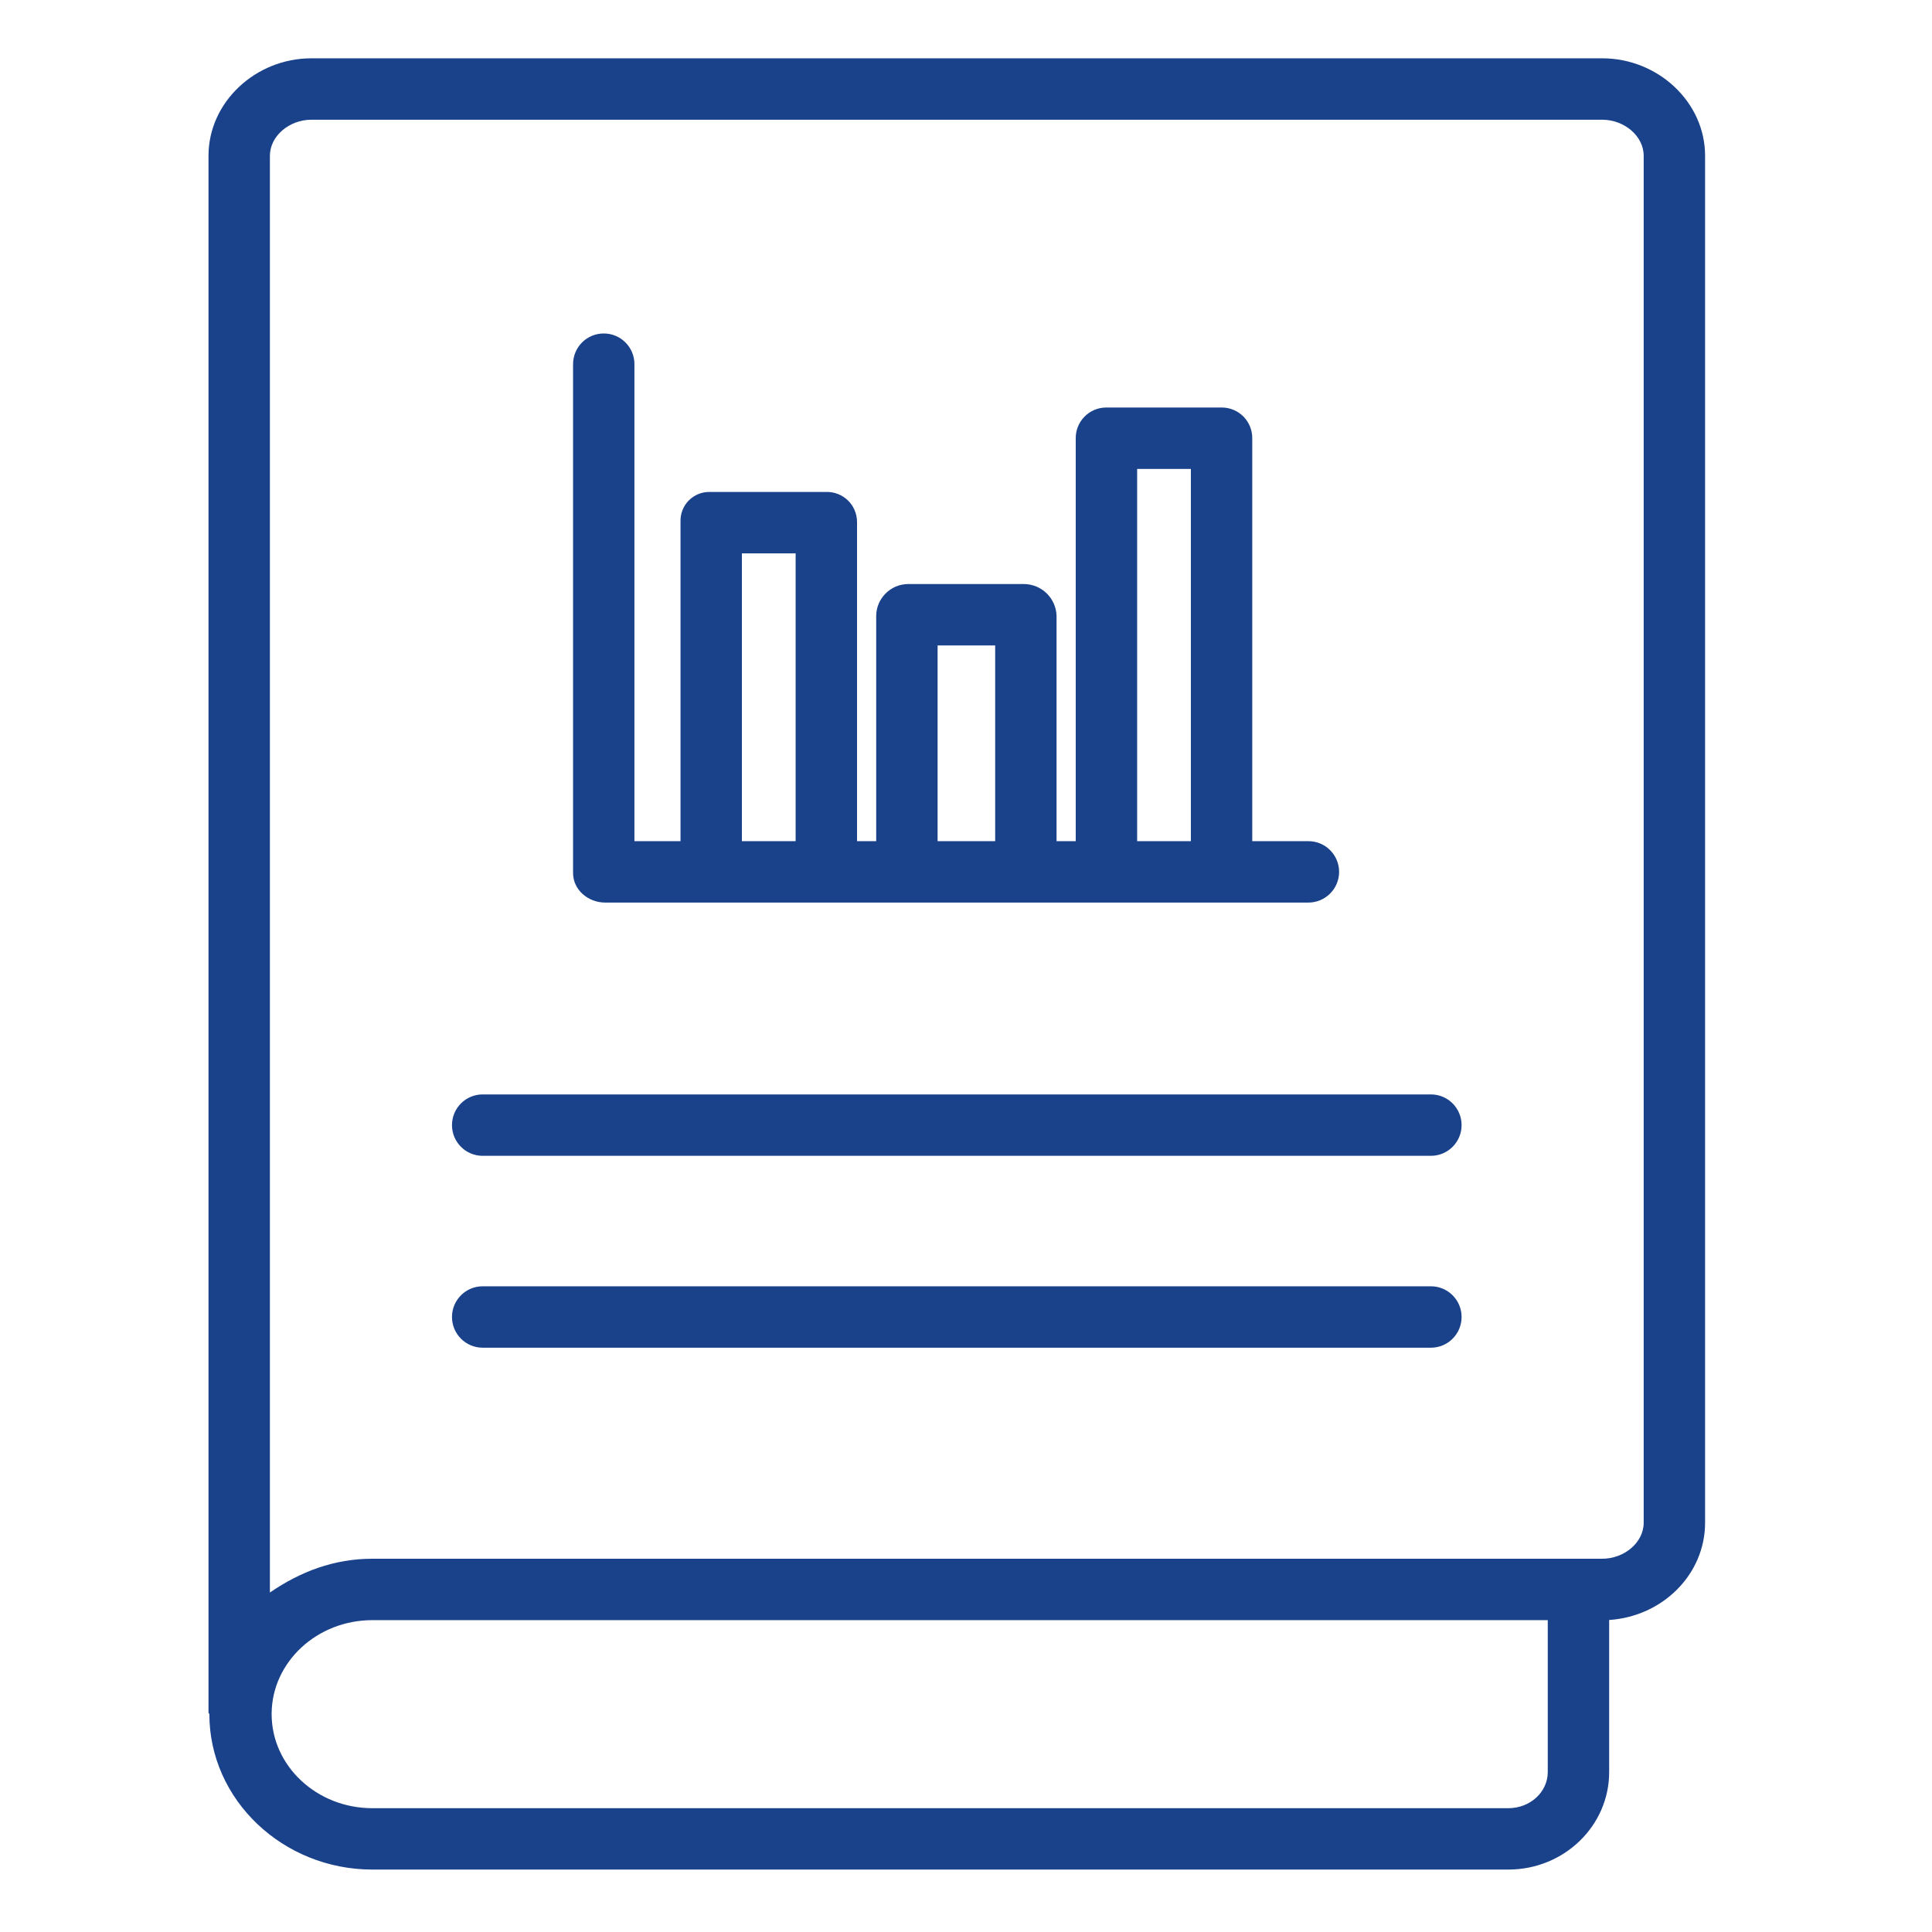
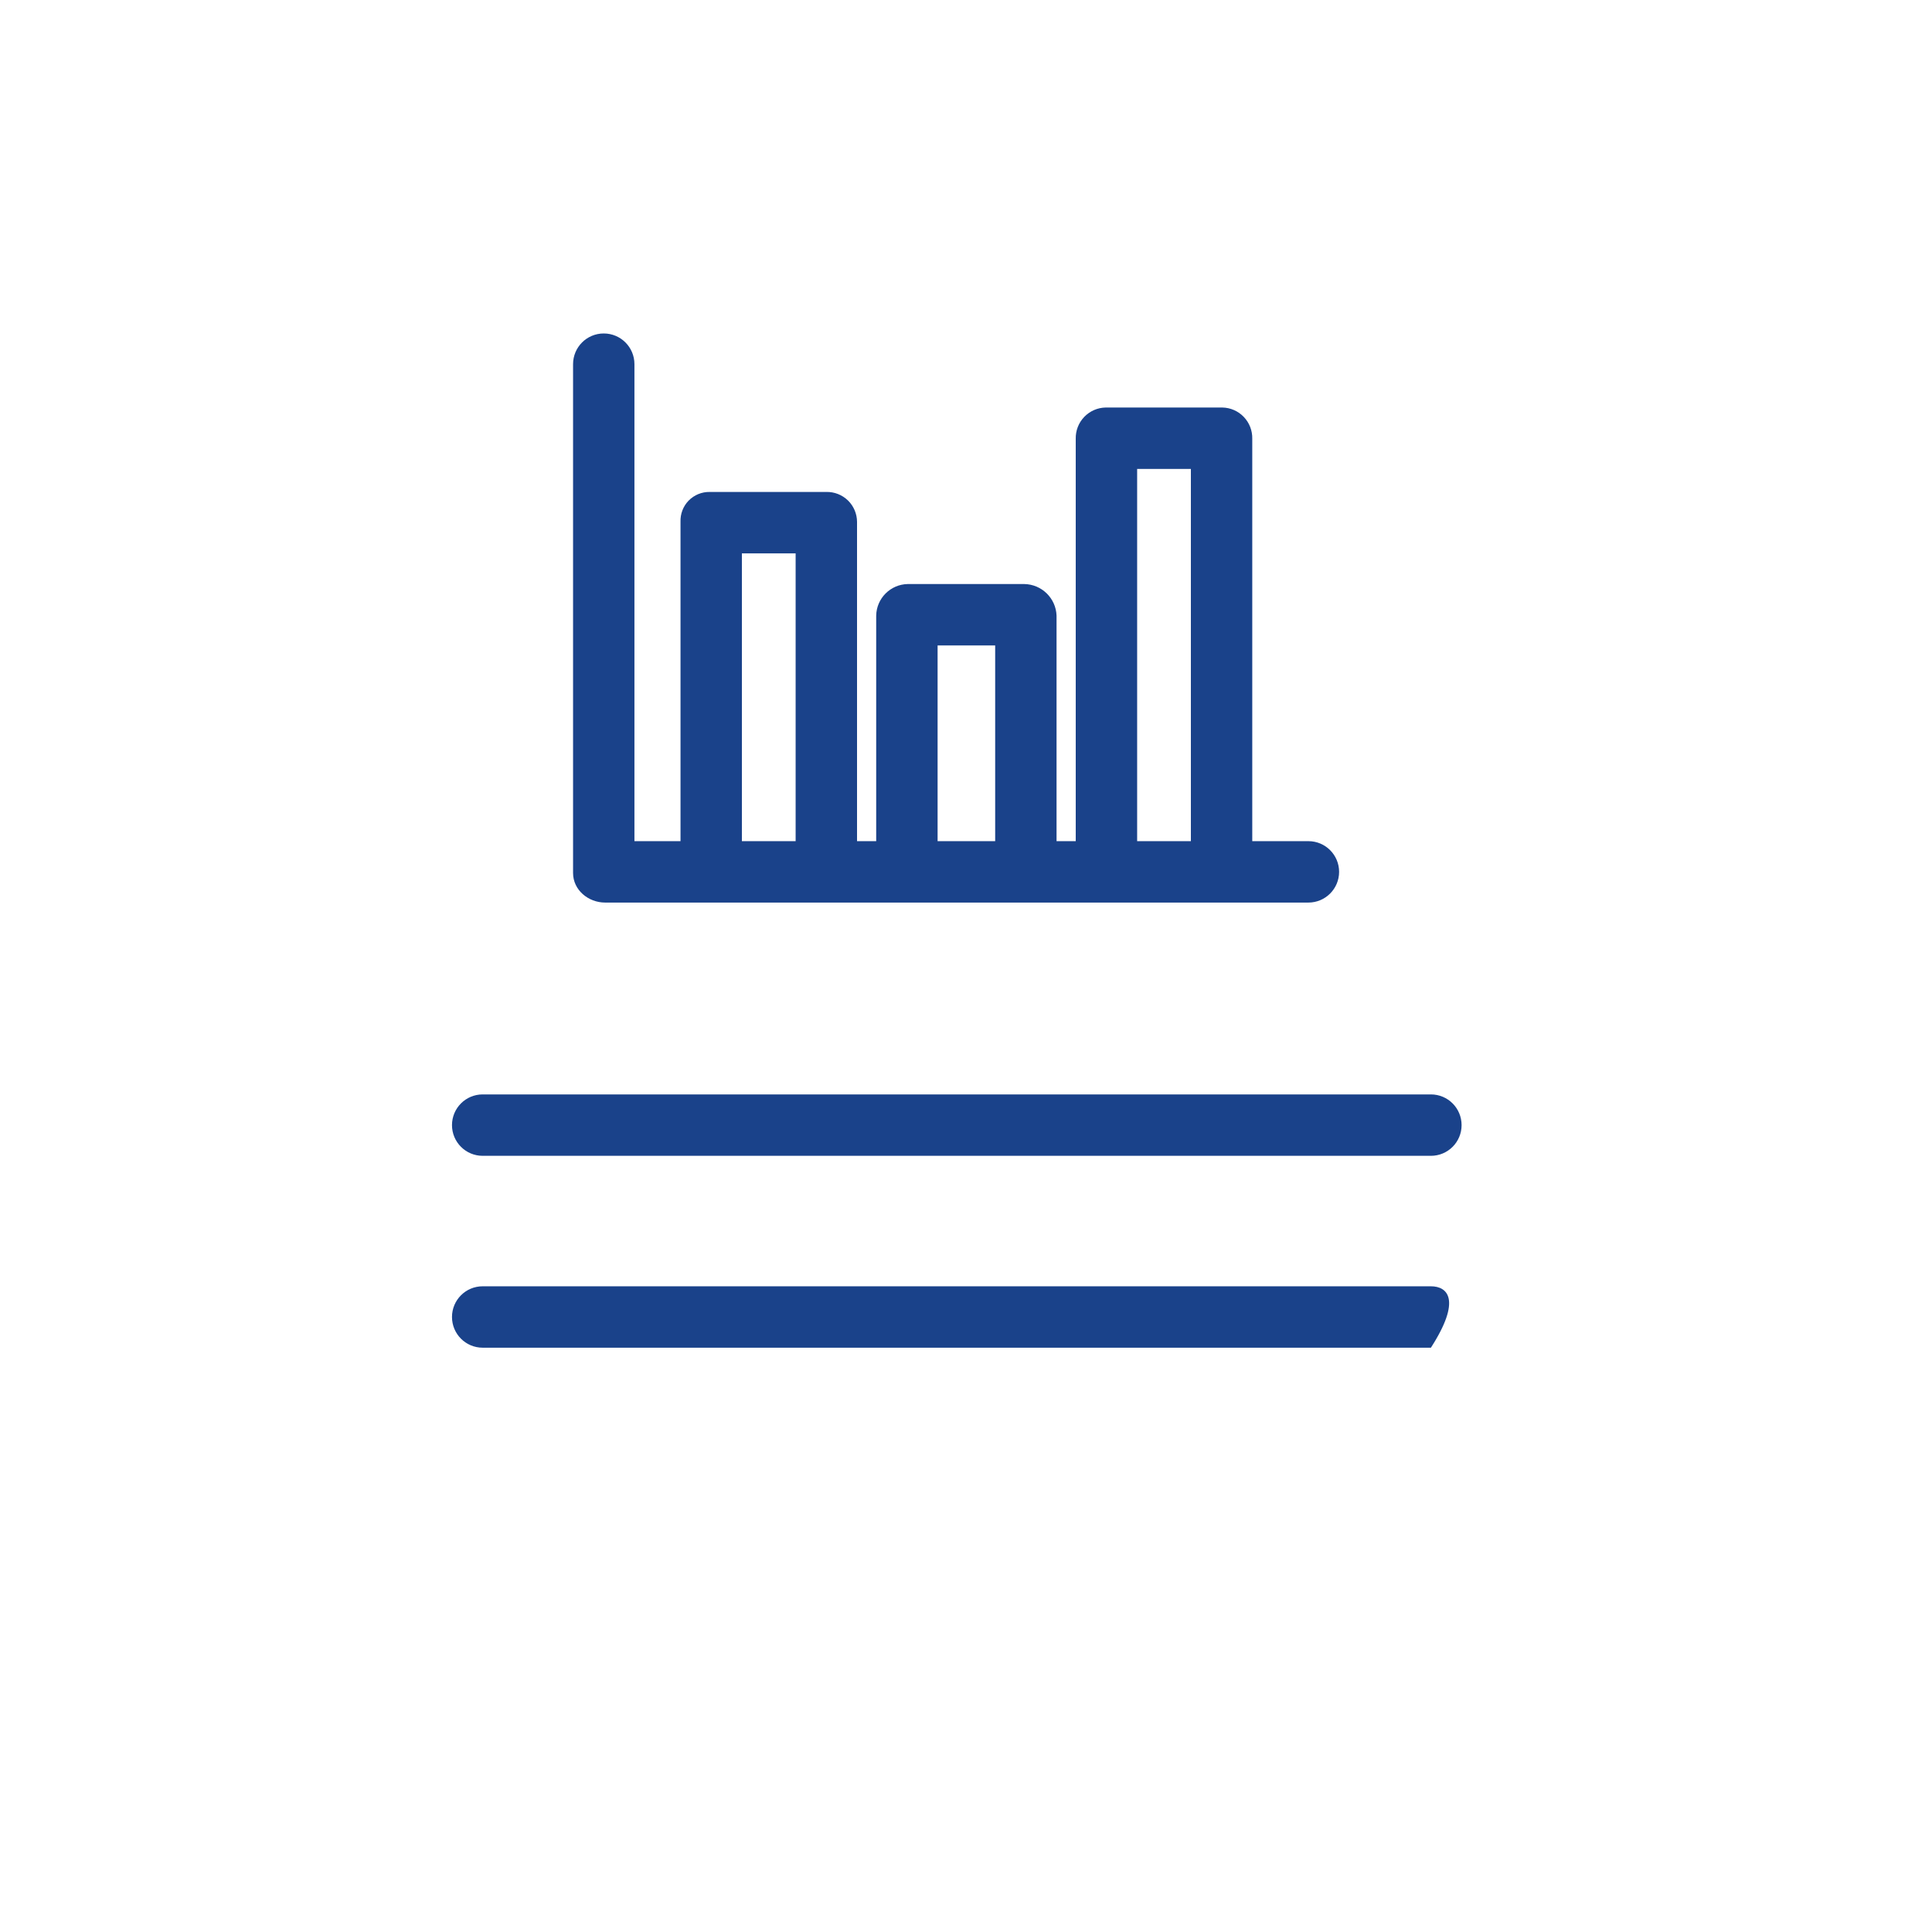
<svg xmlns="http://www.w3.org/2000/svg" width="60" height="60" viewBox="0 0 60 60" fill="none">
-   <path d="M11.564 58.061H46.843C48.575 58.061 49.974 56.703 49.974 55.034V50.31C51.642 50.199 52.953 48.887 52.953 47.29V4.838C52.953 3.17 51.491 1.811 49.759 1.811H9.669C7.937 1.811 6.475 3.17 6.475 4.839V53.188C6.475 53.204 6.502 53.22 6.502 53.236C6.502 55.897 8.787 58.061 11.564 58.061ZM8.382 4.839C8.382 4.221 8.989 3.718 9.669 3.718H49.759C50.439 3.718 51.046 4.221 51.046 4.838V47.29C51.046 47.908 50.439 48.408 49.759 48.408H11.564C10.383 48.408 9.335 48.803 8.382 49.457V4.839ZM8.436 53.198C8.456 51.606 9.852 50.315 11.564 50.315H48.067V55.034C48.067 55.652 47.523 56.155 46.843 56.155H11.564C9.839 56.155 8.436 54.844 8.436 53.235V53.198Z" fill="#1A428A" />
-   <path d="M14.99 41.854H44.438C44.965 41.854 45.391 41.427 45.391 40.9C45.391 40.374 44.965 39.947 44.438 39.947H14.99C14.463 39.947 14.037 40.374 14.037 40.9C14.037 41.427 14.463 41.854 14.99 41.854Z" fill="#1A428A" />
+   <path d="M14.99 41.854H44.438C45.391 40.374 44.965 39.947 44.438 39.947H14.99C14.463 39.947 14.037 40.374 14.037 40.9C14.037 41.427 14.463 41.854 14.99 41.854Z" fill="#1A428A" />
  <path d="M14.99 35.895H44.438C44.965 35.895 45.391 35.468 45.391 34.942C45.391 34.415 44.965 33.988 44.438 33.988H14.99C14.463 33.988 14.037 34.415 14.037 34.942C14.037 35.468 14.463 35.895 14.99 35.895Z" fill="#1A428A" />
  <path d="M18.794 28.03H40.634C41.16 28.03 41.587 27.603 41.587 27.076C41.587 26.55 41.16 26.123 40.634 26.123H38.89V13.625C38.896 13.373 38.801 13.129 38.626 12.947C38.452 12.765 38.212 12.66 37.96 12.656H34.338C34.087 12.66 33.847 12.765 33.672 12.947C33.497 13.129 33.403 13.373 33.408 13.625V26.123H32.812V19.118C32.792 18.578 32.352 18.147 31.811 18.138H28.189C27.653 18.149 27.221 18.582 27.211 19.118V26.123H26.616V16.205C26.614 15.954 26.512 15.715 26.333 15.541C26.153 15.367 25.911 15.272 25.661 15.278H22.04C21.794 15.274 21.559 15.371 21.387 15.546C21.216 15.721 21.125 15.96 21.134 16.205V26.123H19.703V11.31C19.703 10.783 19.277 10.356 18.75 10.356C18.223 10.356 17.797 10.783 17.797 11.31V27.112C17.797 27.638 18.268 28.03 18.794 28.03ZM35.315 14.563H36.984V26.123H35.315V14.563ZM29.118 20.045H30.906V26.123H29.118V20.045ZM23.04 17.185H24.709V26.123H23.04V17.185Z" fill="#1A428A" />
</svg>